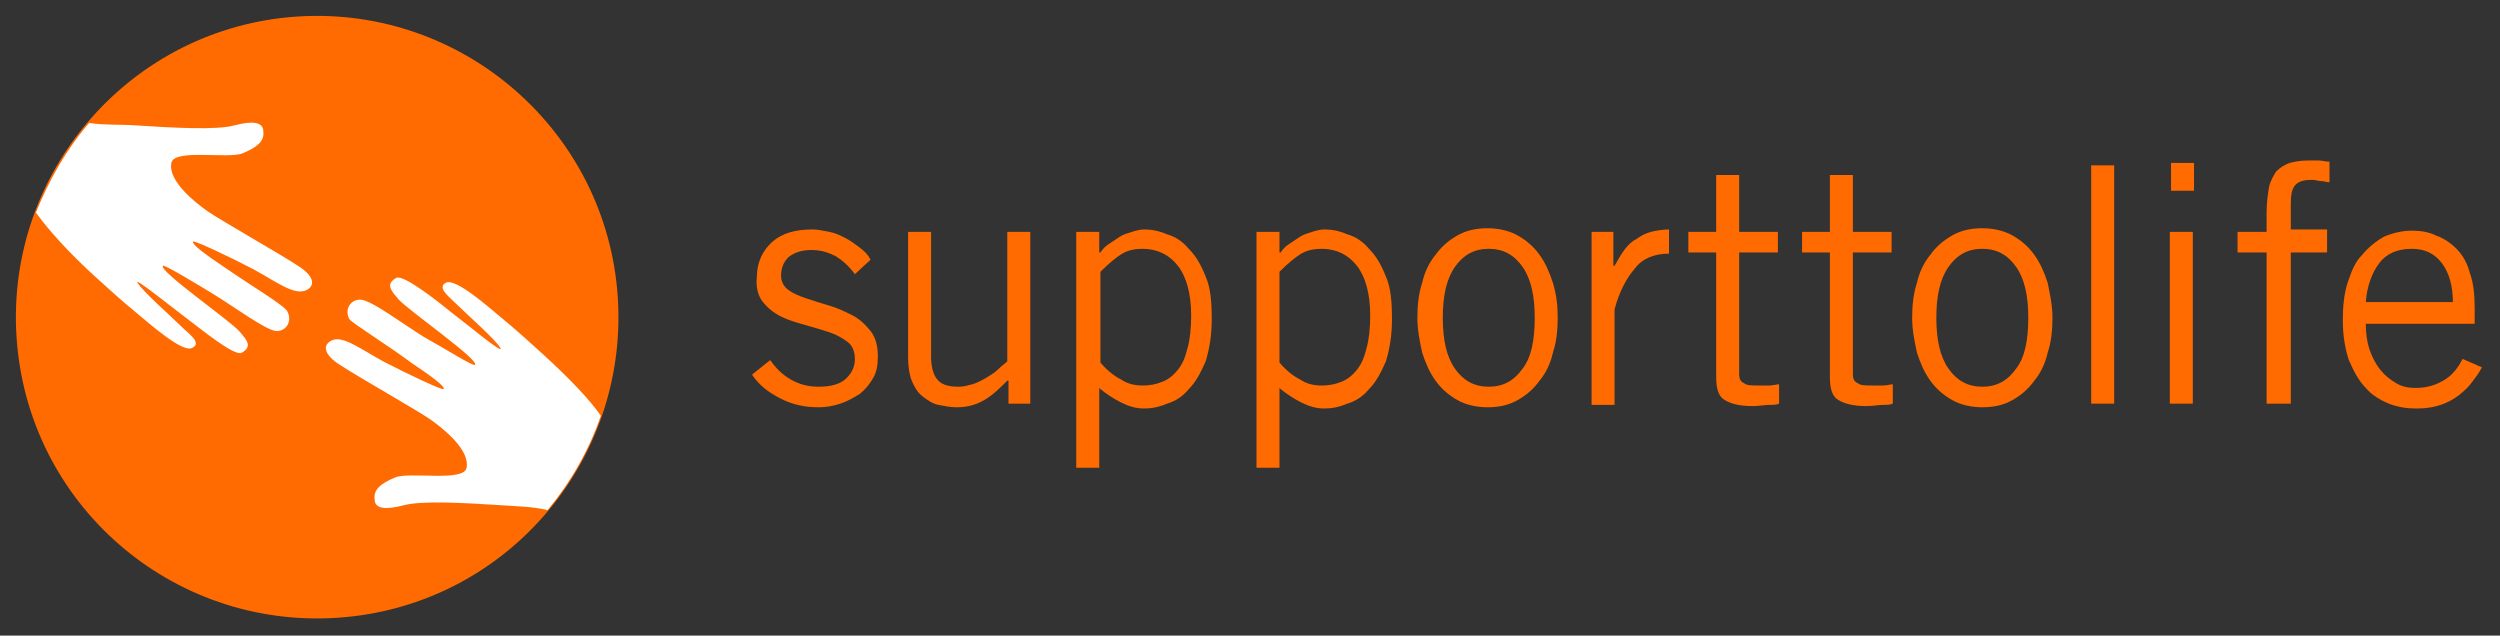
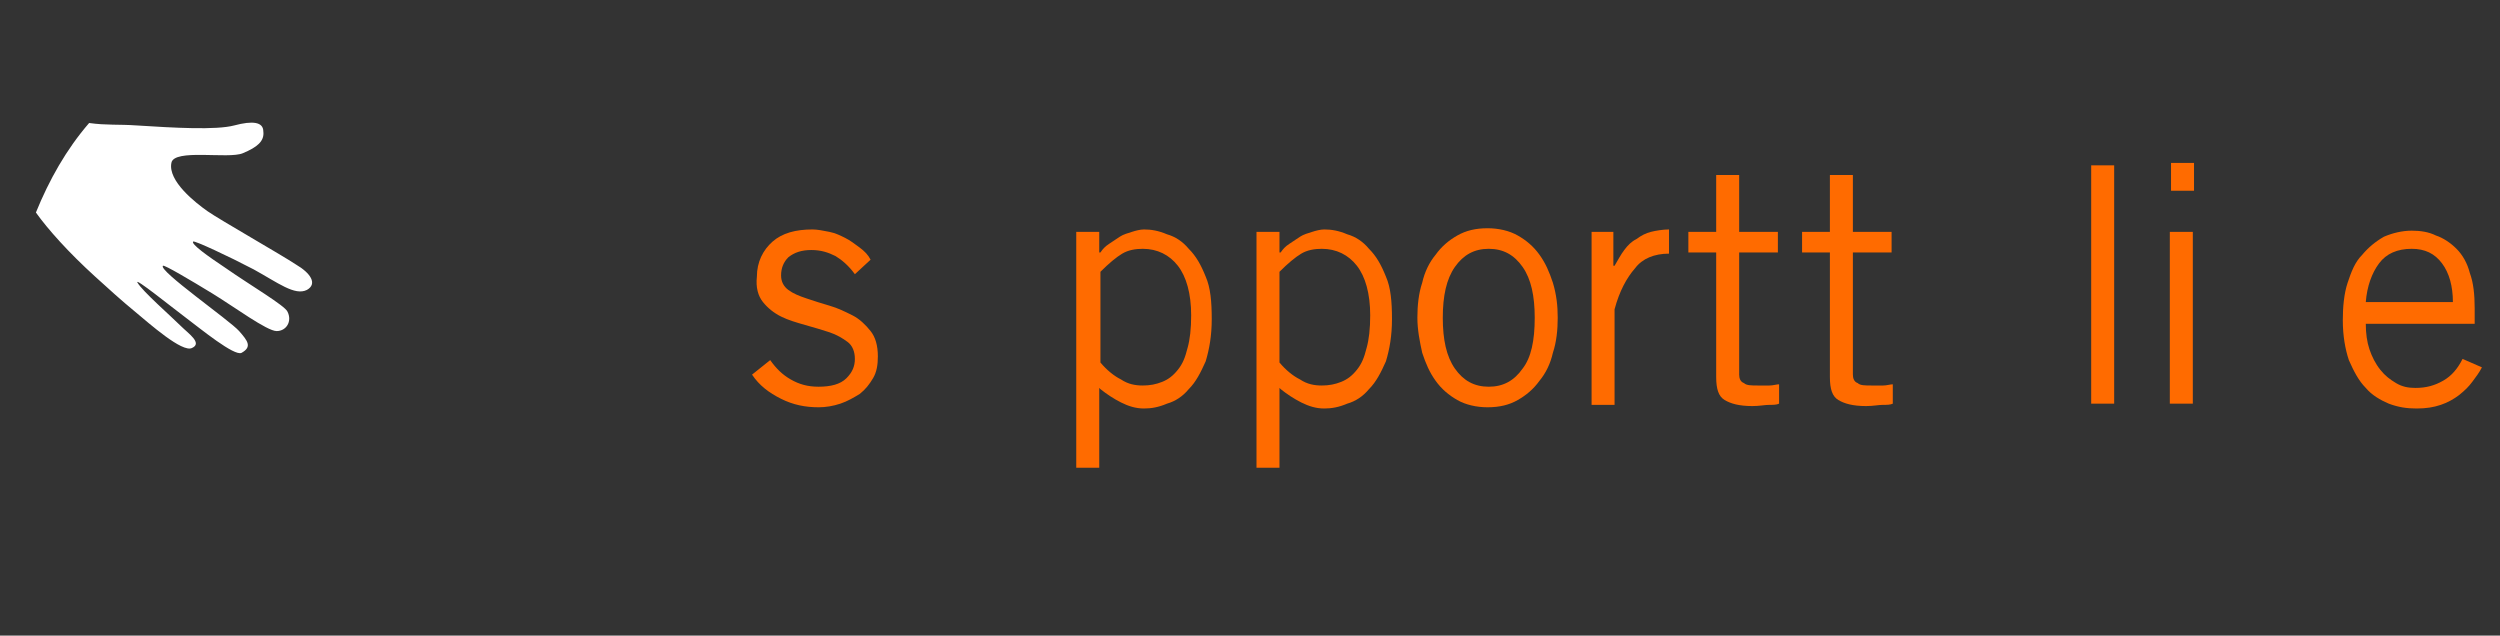
<svg xmlns="http://www.w3.org/2000/svg" width="236" height="60" viewBox="0 0 236 60" fill="none">
  <rect x="0" y="0" width="236" height="60" fill="#333333" stroke="none" />
-   <path d="M31.824 58.318C16.179 59.345 2.59 47.583 1.562 31.824C0.534 16.179 12.411 2.59 28.055 1.562C43.7 0.534 57.29 12.411 58.318 28.055C59.345 43.7 47.583 57.29 31.824 58.318Z" fill="#FF6B00" />
-   <path d="M51.237 33.423C49.981 32.281 48.725 31.139 47.469 30.111C46.099 28.969 43.015 26.228 42.102 26.685C41.188 27.142 42.444 28.055 43.129 28.741C44.043 29.654 46.784 32.052 47.24 32.852C47.583 33.537 44.043 30.568 42.673 29.54C41.416 28.512 38.105 25.886 37.42 26.228C36.392 26.799 36.849 27.37 37.648 28.284C38.562 29.312 45.299 33.994 44.842 34.45C44.614 34.565 42.102 32.966 40.046 31.824C37.99 30.568 35.021 28.284 33.994 28.284C33.08 28.284 32.509 29.198 32.966 30.111C33.309 30.568 36.506 32.509 38.79 34.222C40.503 35.364 42.102 36.506 41.873 36.734C41.759 36.849 38.562 35.364 36.163 34.108C33.88 32.852 32.281 31.596 31.253 32.167C30.225 32.737 30.91 33.765 32.281 34.565C33.651 35.478 39.475 38.79 40.617 39.589C41.759 40.389 44.386 42.444 44.043 44.157C43.815 45.528 38.676 44.5 37.305 45.071C35.935 45.642 35.25 46.213 35.364 47.126C35.364 48.04 36.392 48.154 38.105 47.697C39.818 47.24 43.815 47.469 47.355 47.697C48.953 47.811 50.209 47.811 51.694 48.154C53.864 45.528 55.577 42.558 56.719 39.247C55.691 37.762 53.864 35.821 51.237 33.423Z" fill="white" />
  <path d="M8.985 26.114C10.241 27.256 11.497 28.398 12.753 29.426C14.123 30.568 17.207 33.309 18.12 32.852C19.148 32.395 17.778 31.481 17.093 30.796C16.179 29.883 13.438 27.485 12.982 26.685C12.639 26.114 16.179 28.969 17.549 29.997C18.92 31.025 22.117 33.651 22.802 33.309C23.83 32.737 23.373 32.167 22.574 31.253C21.66 30.225 14.923 25.543 15.38 25.086C15.494 24.972 18.006 26.457 20.062 27.713C22.117 28.969 25.201 31.253 26.114 31.253C27.028 31.253 27.599 30.339 27.142 29.426C26.913 28.855 23.602 26.913 21.318 25.315C19.605 24.173 18.006 23.031 18.235 22.802C18.349 22.688 21.546 24.173 23.944 25.429C26.228 26.685 27.827 27.941 28.969 27.37C29.997 26.799 29.312 25.772 27.941 24.972C26.571 24.059 20.747 20.747 19.605 19.948C18.463 19.148 15.836 17.093 16.179 15.38C16.407 14.009 21.546 15.037 22.917 14.466C24.287 13.895 24.972 13.324 24.858 12.411C24.858 11.497 23.83 11.383 22.117 11.84C20.404 12.296 16.407 12.068 12.867 11.84C11.269 11.725 10.012 11.84 8.414 11.611C6.244 14.124 4.645 16.979 3.389 20.062C4.531 21.66 6.472 23.83 8.985 26.114Z" fill="white" />
  <path d="M72.706 33.994C73.277 34.793 73.848 35.364 74.647 35.821C75.447 36.278 76.246 36.506 77.274 36.506C78.416 36.506 79.33 36.278 79.9 35.707C80.472 35.136 80.7 34.565 80.7 33.88C80.7 33.194 80.472 32.623 80.015 32.281C79.558 31.938 78.987 31.596 78.302 31.367C77.617 31.139 76.817 30.91 76.018 30.682C75.219 30.454 74.419 30.225 73.734 29.883C73.049 29.54 72.478 29.083 72.021 28.512C71.564 27.941 71.336 27.142 71.45 26.114C71.45 24.744 72.021 23.602 72.935 22.802C73.848 22.003 75.104 21.66 76.703 21.66C77.16 21.66 77.731 21.775 78.302 21.889C78.873 22.003 79.33 22.232 79.786 22.46C80.243 22.688 80.7 23.031 81.157 23.373C81.614 23.716 81.956 24.059 82.184 24.515L80.7 25.886C80.129 25.086 79.444 24.515 78.873 24.173C78.188 23.83 77.502 23.602 76.589 23.602C75.675 23.602 74.99 23.83 74.419 24.287C73.962 24.744 73.734 25.315 73.734 26C73.734 26.571 73.962 27.028 74.419 27.37C74.876 27.713 75.447 27.941 76.132 28.17C76.817 28.398 77.502 28.627 78.302 28.855C79.101 29.083 79.786 29.426 80.472 29.768C81.157 30.111 81.728 30.682 82.184 31.253C82.641 31.824 82.87 32.623 82.87 33.651C82.87 34.45 82.755 35.136 82.413 35.707C82.07 36.278 81.728 36.734 81.157 37.191C80.586 37.534 80.015 37.876 79.33 38.105C78.644 38.333 77.959 38.447 77.274 38.447C76.018 38.447 74.876 38.219 73.734 37.648C72.592 37.077 71.678 36.392 70.993 35.364L72.706 33.994Z" fill="#FF6B00" />
-   <path d="M95.203 38.105V35.935H95.089C94.403 36.62 93.718 37.305 92.919 37.762C92.12 38.219 91.32 38.447 90.292 38.447C89.721 38.447 89.15 38.333 88.579 38.219C88.008 38.105 87.552 37.762 87.095 37.42C86.638 37.077 86.296 36.506 86.067 35.935C85.839 35.364 85.725 34.565 85.725 33.765V21.889H87.894V33.651C87.894 34.679 88.123 35.478 88.579 35.935C89.036 36.392 89.721 36.506 90.521 36.506C90.978 36.506 91.32 36.392 91.777 36.278C92.234 36.163 92.576 35.935 93.033 35.707C93.376 35.478 93.832 35.25 94.175 34.907C94.518 34.565 94.86 34.336 95.089 34.108V21.889H97.258V38.105H95.203Z" fill="#FF6B00" />
  <path d="M101.598 44.157V21.889H103.768V23.83H103.882C104.11 23.488 104.339 23.259 104.681 23.031C105.024 22.802 105.366 22.574 105.709 22.346C106.051 22.117 106.508 22.003 106.851 21.889C107.193 21.775 107.65 21.66 107.993 21.66C108.678 21.66 109.363 21.775 110.163 22.117C110.962 22.346 111.647 22.802 112.218 23.488C112.903 24.173 113.36 24.972 113.817 26.114C114.274 27.142 114.388 28.512 114.388 30.111C114.388 31.71 114.159 32.966 113.817 34.108C113.36 35.136 112.903 36.049 112.218 36.734C111.647 37.42 110.962 37.876 110.163 38.105C109.363 38.447 108.678 38.562 107.993 38.562C107.193 38.562 106.508 38.333 105.823 37.991C105.138 37.648 104.453 37.191 103.882 36.734L103.768 36.62V44.157H101.598ZM103.882 34.222C104.453 34.907 105.138 35.478 105.823 35.821C106.508 36.278 107.193 36.392 107.879 36.392C108.564 36.392 109.135 36.278 109.706 36.049C110.277 35.821 110.734 35.478 111.19 34.907C111.647 34.336 111.875 33.765 112.104 32.852C112.332 32.052 112.446 31.025 112.446 29.768C112.446 27.713 111.99 26.114 111.19 25.086C110.391 24.059 109.249 23.488 107.879 23.488C107.193 23.488 106.508 23.602 105.937 23.944C105.366 24.287 104.681 24.858 103.882 25.657V34.222V34.222Z" fill="#FF6B00" />
  <path d="M118.613 44.157V21.889H120.783V23.83H120.897C121.125 23.488 121.354 23.259 121.696 23.031C122.039 22.802 122.382 22.574 122.724 22.346C123.067 22.117 123.523 22.003 123.866 21.889C124.209 21.775 124.665 21.66 125.008 21.66C125.693 21.66 126.378 21.775 127.178 22.117C127.977 22.346 128.662 22.802 129.233 23.488C129.918 24.173 130.375 24.972 130.832 26.114C131.289 27.142 131.403 28.512 131.403 30.111C131.403 31.71 131.175 32.966 130.832 34.108C130.375 35.136 129.918 36.049 129.233 36.734C128.662 37.42 127.977 37.876 127.178 38.105C126.378 38.447 125.693 38.562 125.008 38.562C124.209 38.562 123.523 38.333 122.838 37.991C122.153 37.648 121.468 37.191 120.897 36.734L120.783 36.62V44.157H118.613ZM120.783 34.222C121.354 34.907 122.039 35.478 122.724 35.821C123.409 36.278 124.094 36.392 124.78 36.392C125.465 36.392 126.036 36.278 126.607 36.049C127.178 35.821 127.635 35.478 128.091 34.907C128.548 34.336 128.776 33.765 129.005 32.852C129.233 32.052 129.347 31.025 129.347 29.768C129.347 27.713 128.891 26.114 128.091 25.086C127.292 24.059 126.15 23.488 124.78 23.488C124.094 23.488 123.409 23.602 122.838 23.944C122.267 24.287 121.582 24.858 120.783 25.657V34.222V34.222Z" fill="#FF6B00" />
  <path d="M147.048 29.997C147.048 31.139 146.934 32.281 146.591 33.309C146.363 34.336 145.906 35.25 145.335 35.935C144.764 36.734 144.079 37.305 143.279 37.762C142.48 38.219 141.566 38.447 140.425 38.447C139.397 38.447 138.369 38.219 137.57 37.762C136.77 37.305 136.085 36.734 135.514 35.935C134.943 35.136 134.6 34.336 134.258 33.309C134.03 32.281 133.801 31.139 133.801 29.997C133.801 28.855 133.915 27.713 134.258 26.685C134.486 25.657 134.943 24.744 135.514 24.059C136.085 23.259 136.77 22.688 137.57 22.232C138.369 21.775 139.283 21.546 140.425 21.546C141.452 21.546 142.48 21.775 143.279 22.232C144.079 22.688 144.764 23.259 145.335 24.059C145.906 24.858 146.249 25.657 146.591 26.685C146.934 27.827 147.048 28.855 147.048 29.997ZM144.878 29.997C144.878 27.941 144.536 26.343 143.736 25.201C142.937 24.059 141.909 23.488 140.539 23.488C139.168 23.488 138.141 24.059 137.341 25.201C136.542 26.343 136.199 27.941 136.199 29.997C136.199 32.052 136.542 33.651 137.341 34.793C138.141 35.935 139.168 36.506 140.539 36.506C141.909 36.506 142.937 35.935 143.736 34.793C144.536 33.765 144.878 32.167 144.878 29.997Z" fill="#FF6B00" />
  <path d="M150.131 21.889H152.301V25.086H152.415C152.758 24.515 152.986 24.059 153.329 23.602C153.671 23.145 154.014 22.802 154.471 22.574C154.927 22.232 155.384 22.003 155.841 21.889C156.298 21.775 156.983 21.66 157.554 21.66V23.944C156.184 23.944 155.042 24.401 154.356 25.315C153.557 26.228 152.872 27.485 152.415 29.198V38.219H150.245V21.889H150.131Z" fill="#FF6B00" />
  <path d="M162.008 21.889V16.522H164.177V21.889H167.832V23.83H164.177V35.364C164.177 35.707 164.292 36.049 164.634 36.163C164.862 36.392 165.319 36.392 166.004 36.392C166.347 36.392 166.69 36.392 167.032 36.392C167.375 36.392 167.717 36.278 167.946 36.278V38.105C167.717 38.219 167.375 38.219 167.032 38.219C166.575 38.219 166.119 38.333 165.433 38.333C164.177 38.333 163.378 38.105 162.807 37.762C162.236 37.42 162.008 36.734 162.008 35.592V23.83H159.381V21.889H162.008Z" fill="#FF6B00" />
  <path d="M172.742 21.889V16.522H174.912V21.889H178.566V23.83H174.912V35.364C174.912 35.707 175.026 36.049 175.369 36.163C175.597 36.392 176.054 36.392 176.739 36.392C177.081 36.392 177.424 36.392 177.767 36.392C178.109 36.392 178.452 36.278 178.68 36.278V38.105C178.452 38.219 178.109 38.219 177.767 38.219C177.31 38.219 176.853 38.333 176.168 38.333C174.912 38.333 174.112 38.105 173.541 37.762C172.97 37.42 172.742 36.734 172.742 35.592V23.83H170.116V21.889H172.742Z" fill="#FF6B00" />
-   <path d="M193.754 29.997C193.754 31.139 193.64 32.281 193.297 33.309C193.069 34.336 192.612 35.25 192.041 35.935C191.47 36.734 190.785 37.305 189.986 37.762C189.186 38.219 188.273 38.447 187.131 38.447C186.103 38.447 185.075 38.219 184.276 37.762C183.476 37.305 182.791 36.734 182.22 35.935C181.649 35.136 181.307 34.336 180.964 33.309C180.736 32.281 180.507 31.139 180.507 29.997C180.507 28.855 180.622 27.713 180.964 26.685C181.193 25.657 181.649 24.744 182.22 24.059C182.791 23.259 183.476 22.688 184.276 22.232C185.075 21.775 185.989 21.546 187.131 21.546C188.159 21.546 189.186 21.775 189.986 22.232C190.785 22.688 191.47 23.259 192.041 24.059C192.612 24.858 192.955 25.657 193.297 26.685C193.526 27.827 193.754 28.855 193.754 29.997ZM191.47 29.997C191.47 27.941 191.128 26.343 190.328 25.201C189.529 24.059 188.501 23.488 187.131 23.488C185.76 23.488 184.733 24.059 183.933 25.201C183.134 26.343 182.791 27.941 182.791 29.997C182.791 32.052 183.134 33.651 183.933 34.793C184.733 35.935 185.76 36.506 187.131 36.506C188.501 36.506 189.529 35.935 190.328 34.793C191.128 33.765 191.47 32.167 191.47 29.997Z" fill="#FF6B00" />
  <path d="M199.578 15.608H197.408V38.105H199.578V15.608Z" fill="#FF6B00" />
  <path d="M207.115 18.006H204.945V15.38H207.115V18.006ZM204.831 21.889H207.001V38.105H204.831V21.889Z" fill="#FF6B00" />
-   <path d="M213.967 38.105V23.83H211.226V21.889H213.967V20.062C213.967 19.148 214.081 18.349 214.195 17.664C214.309 17.093 214.652 16.522 214.88 16.179C215.223 15.836 215.566 15.608 216.137 15.38C216.593 15.265 217.164 15.151 217.849 15.151C218.192 15.151 218.535 15.151 218.877 15.151C219.22 15.151 219.562 15.265 219.905 15.265V17.207C219.677 17.207 219.334 17.093 219.106 17.093C218.877 17.093 218.535 16.979 218.306 16.979C217.507 16.979 217.05 17.093 216.708 17.435C216.365 17.778 216.251 18.349 216.251 19.262V21.66H219.677V23.83H216.251V38.105H213.967Z" fill="#FF6B00" />
  <path d="M234.294 34.679C234.065 35.136 233.723 35.592 233.38 36.049C233.038 36.506 232.695 36.849 232.124 37.305C231.667 37.648 231.096 37.991 230.411 38.219C229.726 38.447 229.041 38.562 228.127 38.562C227.214 38.562 226.414 38.447 225.501 38.105C224.701 37.762 223.902 37.305 223.331 36.62C222.646 35.935 222.189 35.022 221.732 33.994C221.39 32.966 221.161 31.71 221.161 30.225C221.161 28.969 221.275 27.713 221.618 26.685C221.961 25.657 222.303 24.744 222.988 24.059C223.559 23.373 224.244 22.802 225.044 22.346C225.843 22.003 226.757 21.775 227.67 21.775C228.47 21.775 229.269 21.889 229.954 22.232C230.639 22.46 231.325 22.917 231.896 23.488C232.467 24.059 232.923 24.858 233.152 25.772C233.494 26.685 233.609 27.827 233.609 29.083V30.568H223.331C223.331 31.481 223.445 32.281 223.674 32.966C223.902 33.651 224.244 34.336 224.701 34.907C225.158 35.478 225.615 35.821 226.186 36.163C226.757 36.506 227.328 36.62 228.013 36.62C229.041 36.62 229.84 36.392 230.639 35.935C231.439 35.478 232.01 34.793 232.467 33.88L234.294 34.679ZM231.553 28.512C231.553 27.028 231.21 25.772 230.525 24.858C229.84 23.944 228.927 23.488 227.67 23.488C226.3 23.488 225.272 23.944 224.587 24.858C223.902 25.772 223.445 27.028 223.331 28.512H231.553Z" fill="#FF6B00" />
</svg>